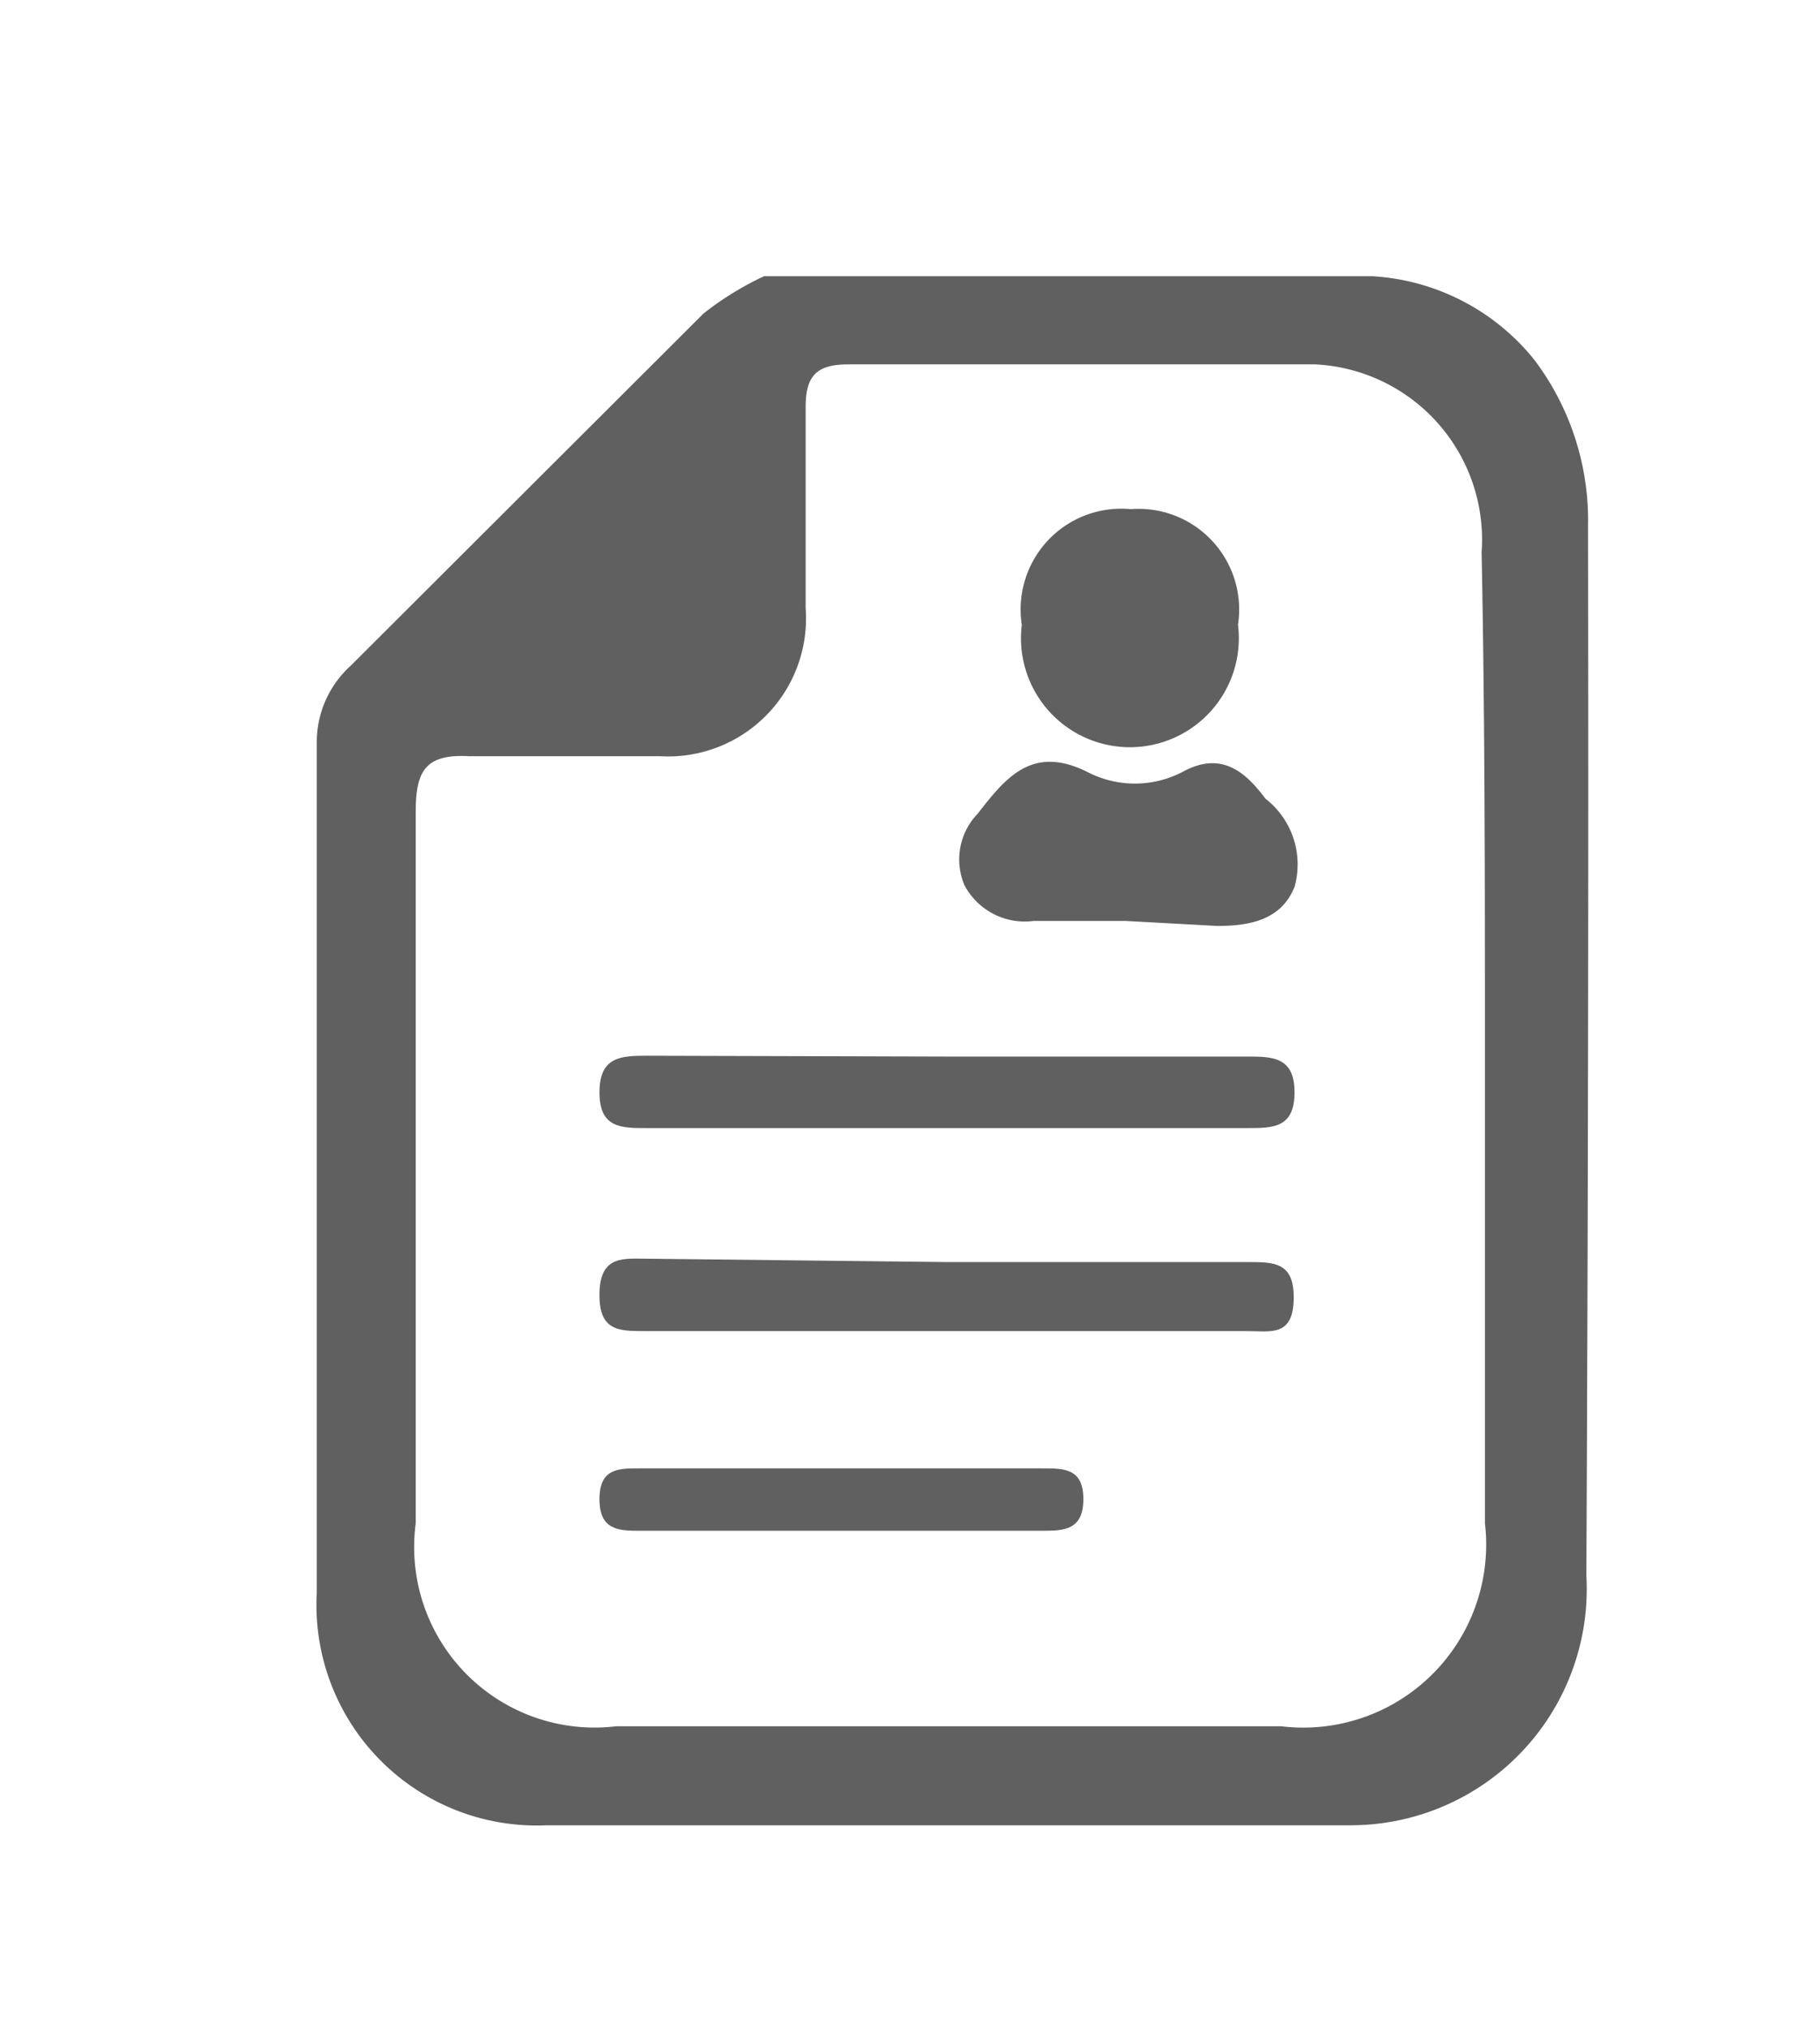
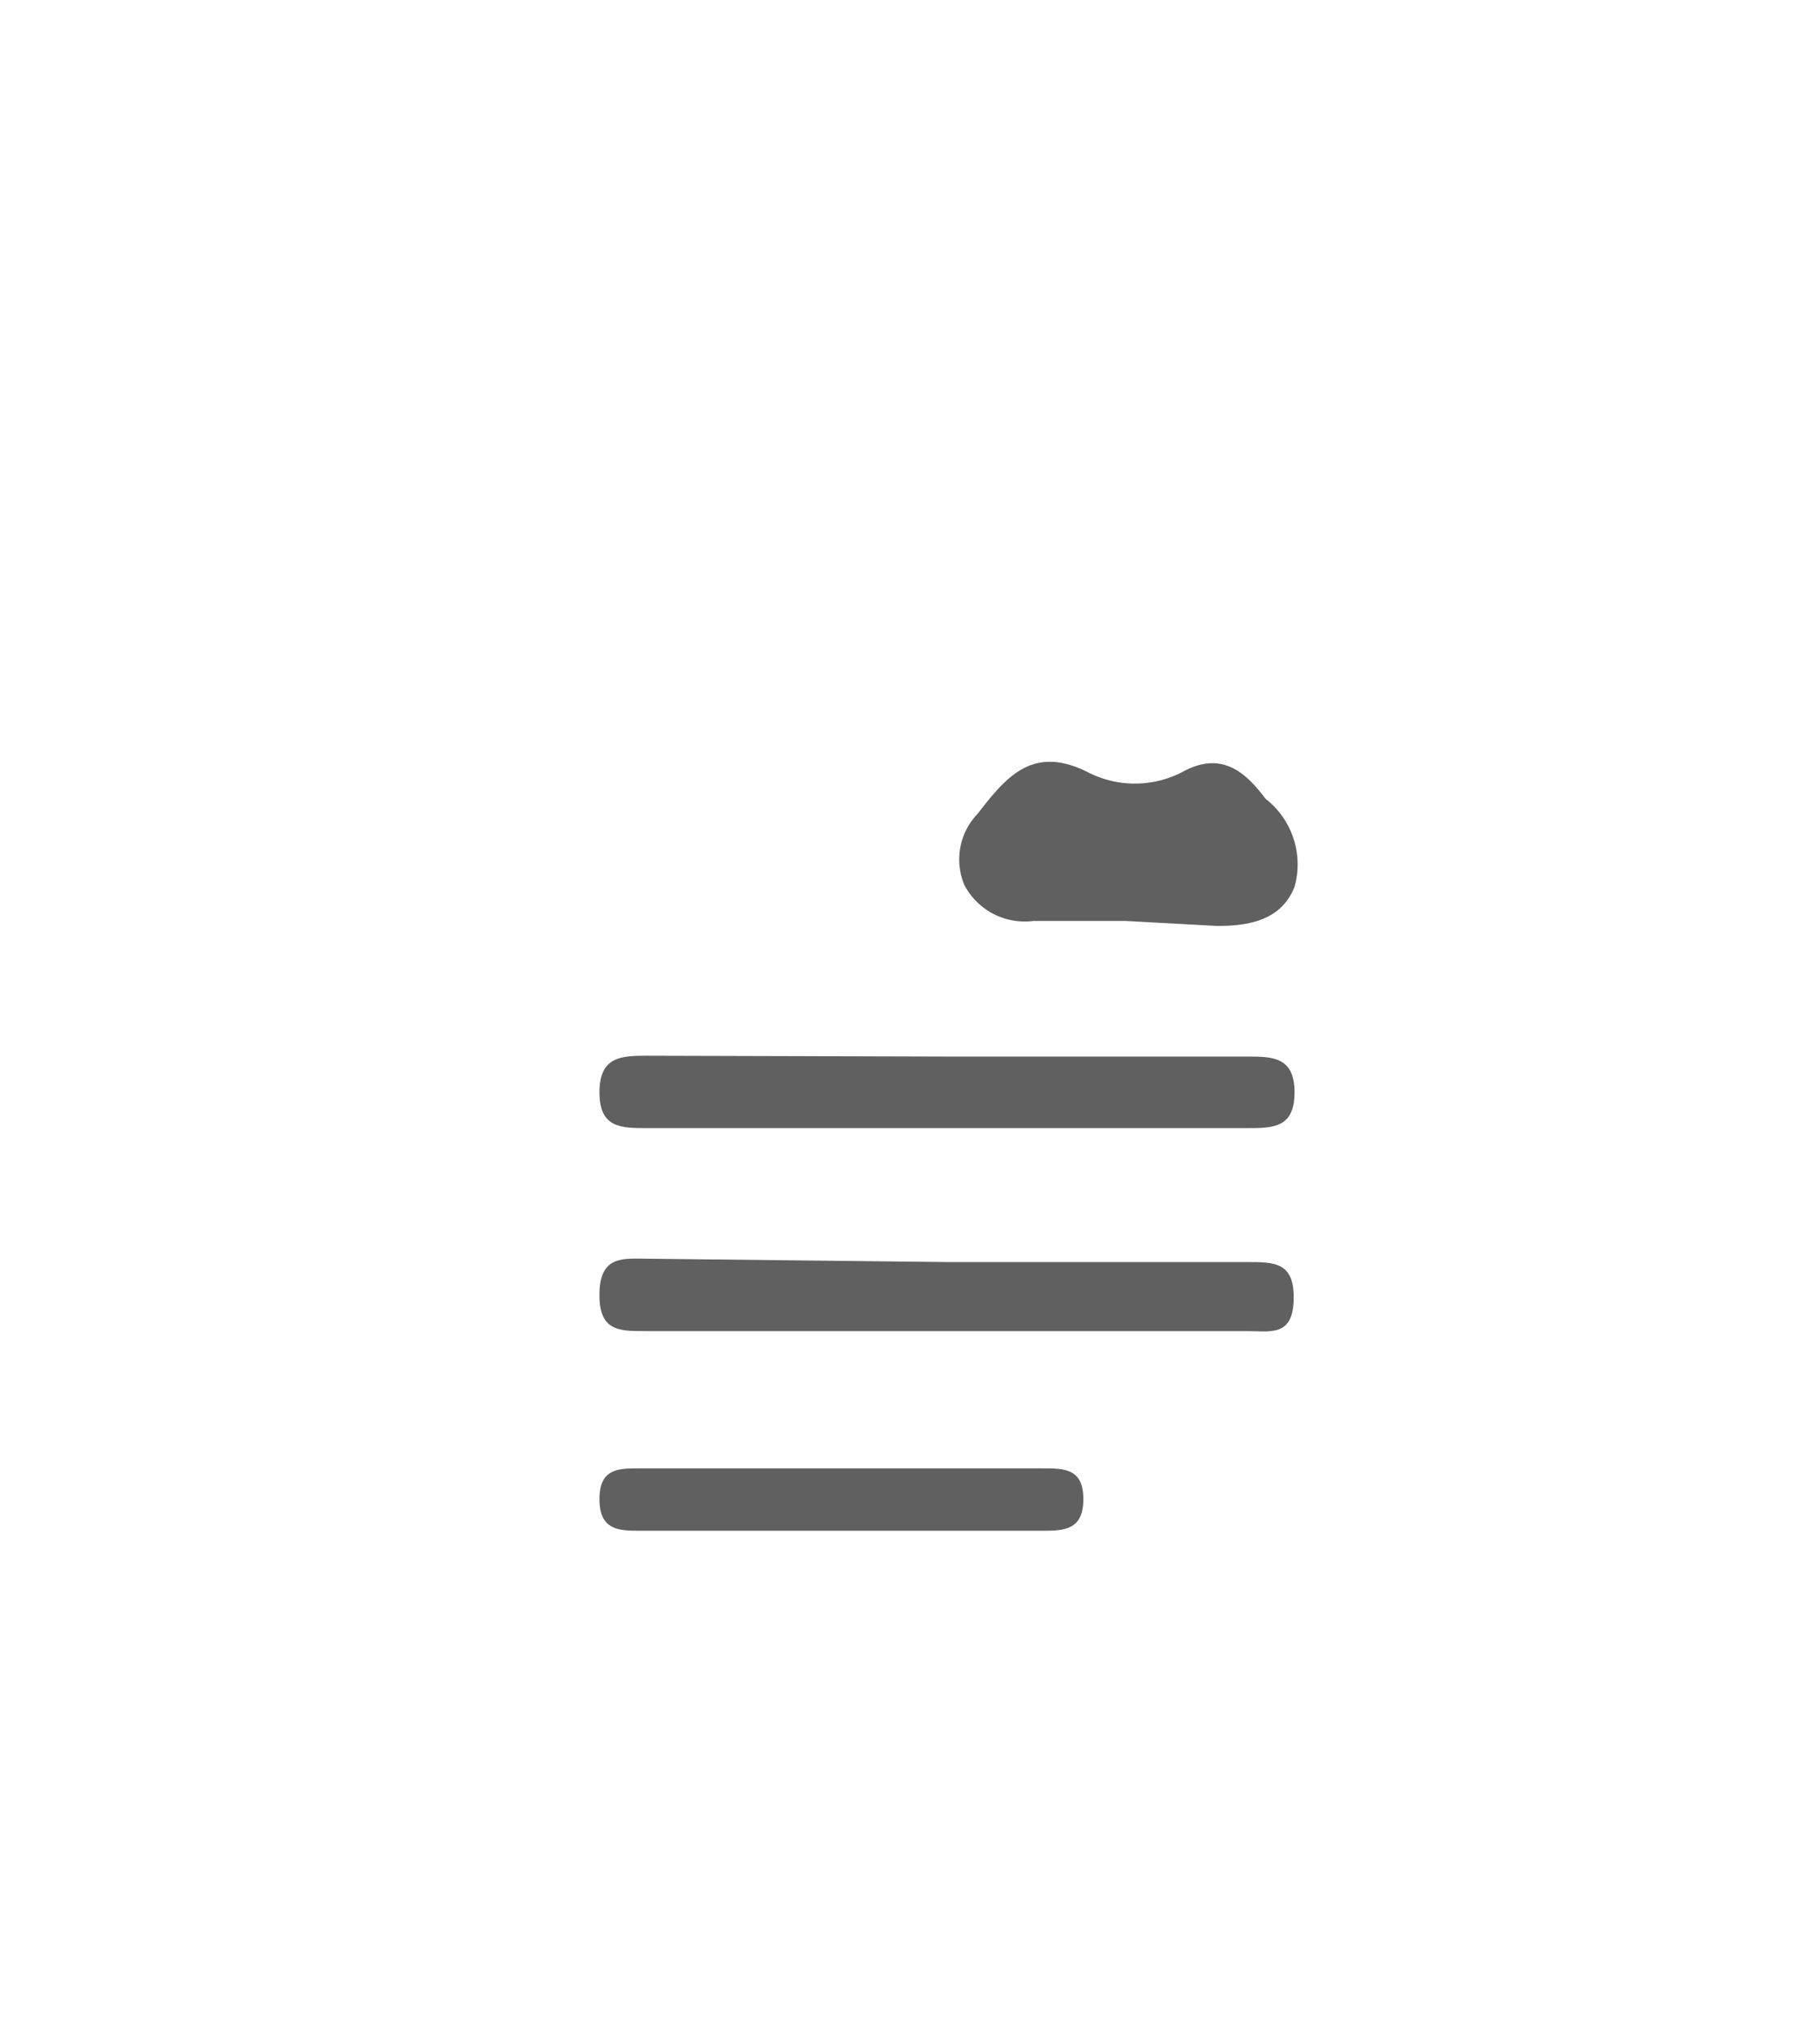
<svg xmlns="http://www.w3.org/2000/svg" id="Layer_1" data-name="Layer 1" viewBox="0 0 21.89 24.38">
  <defs>
    <style>.cls-1{fill:#fff;}.cls-2{fill:#606060;}</style>
  </defs>
  <g id="olLnL0.tif">
-     <path class="cls-2" d="M19.1,6.32a3.2,3.2,0,0,0-.65-2,2.7,2.7,0,0,0-1.95-1H9.19a3.68,3.68,0,0,0-.73.45L4.22,8a1.24,1.24,0,0,0-.41.93c0,3.41,0,6.82,0,10.22a2.65,2.65,0,0,0,2.77,2.79c3.22,0,6.43,0,9.65,0a2.84,2.84,0,0,0,2.85-3Q19.11,12.65,19.1,6.32Zm-1.24,6.29v5.7a2.2,2.2,0,0,1-2.45,2.44h-8A2.17,2.17,0,0,1,5,18.31c0-2.85,0-5.7,0-8.55,0-.5.12-.7.65-.67.76,0,1.53,0,2.29,0A1.66,1.66,0,0,0,9.69,7.31c0-.81,0-1.61,0-2.42,0-.37.13-.51.51-.51,1.87,0,3.75,0,5.62,0a2.11,2.11,0,0,1,2,2.26C17.86,8.65,17.86,10.63,17.86,12.61Z" />
    <path class="cls-2" d="M11.36,12.7H15c.3,0,.57,0,.57.43s-.26.43-.57.43H7.78c-.31,0-.57,0-.57-.43s.26-.44.57-.44Z" />
    <path class="cls-2" d="M11.38,15.17H15c.33,0,.57,0,.56.45S15.28,16,15,16H7.76c-.32,0-.56,0-.55-.46s.3-.41.59-.41Z" />
    <path class="cls-2" d="M13.54,11.07H12.43a.82.82,0,0,1-.83-.43.79.79,0,0,1,.16-.86c.34-.44.66-.83,1.32-.5a1.24,1.24,0,0,0,1.14,0c.47-.26.76,0,1,.32a1,1,0,0,1,.35,1.06c-.16.4-.54.47-.93.47Z" />
-     <path class="cls-2" d="M13.6,6.12a1.21,1.21,0,0,1,1.29,1.39,1.31,1.31,0,1,1-2.6,0A1.21,1.21,0,0,1,13.6,6.12Z" />
    <path class="cls-2" d="M10.12,18.4H7.71c-.26,0-.5,0-.5-.38s.24-.37.5-.37h4.83c.26,0,.49,0,.49.37s-.23.38-.49.38Z" />
  </g>
</svg>